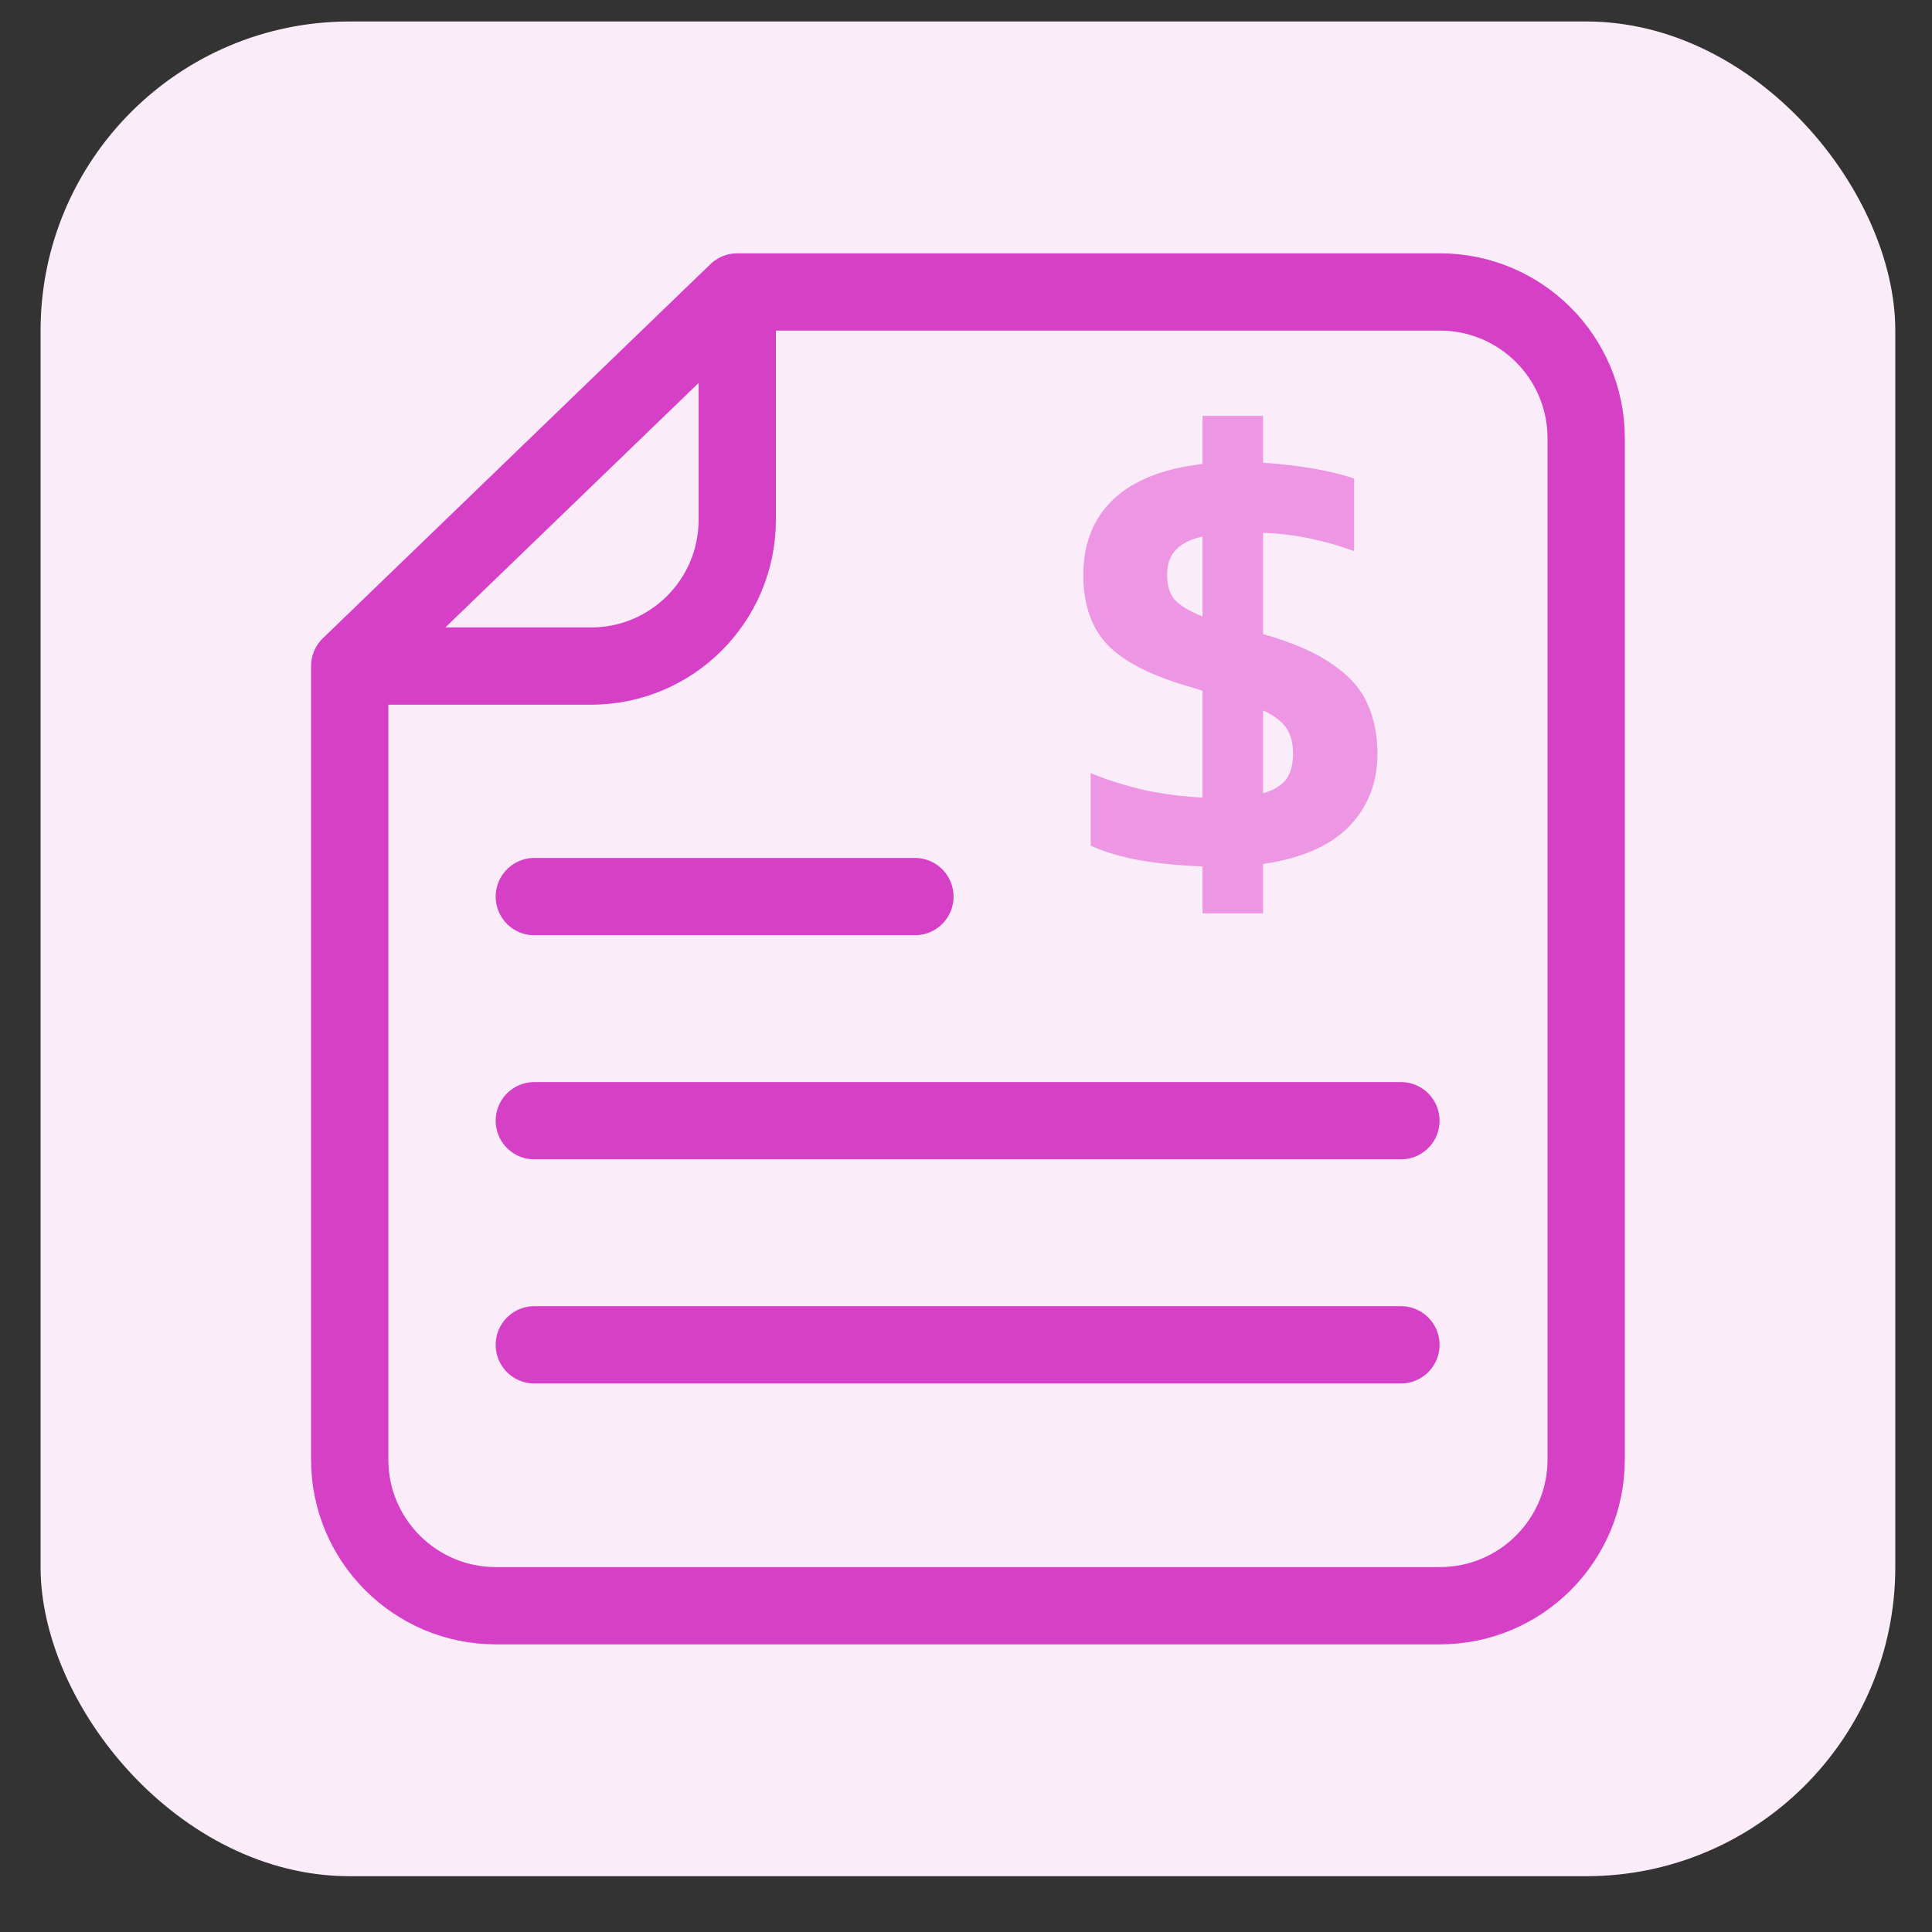
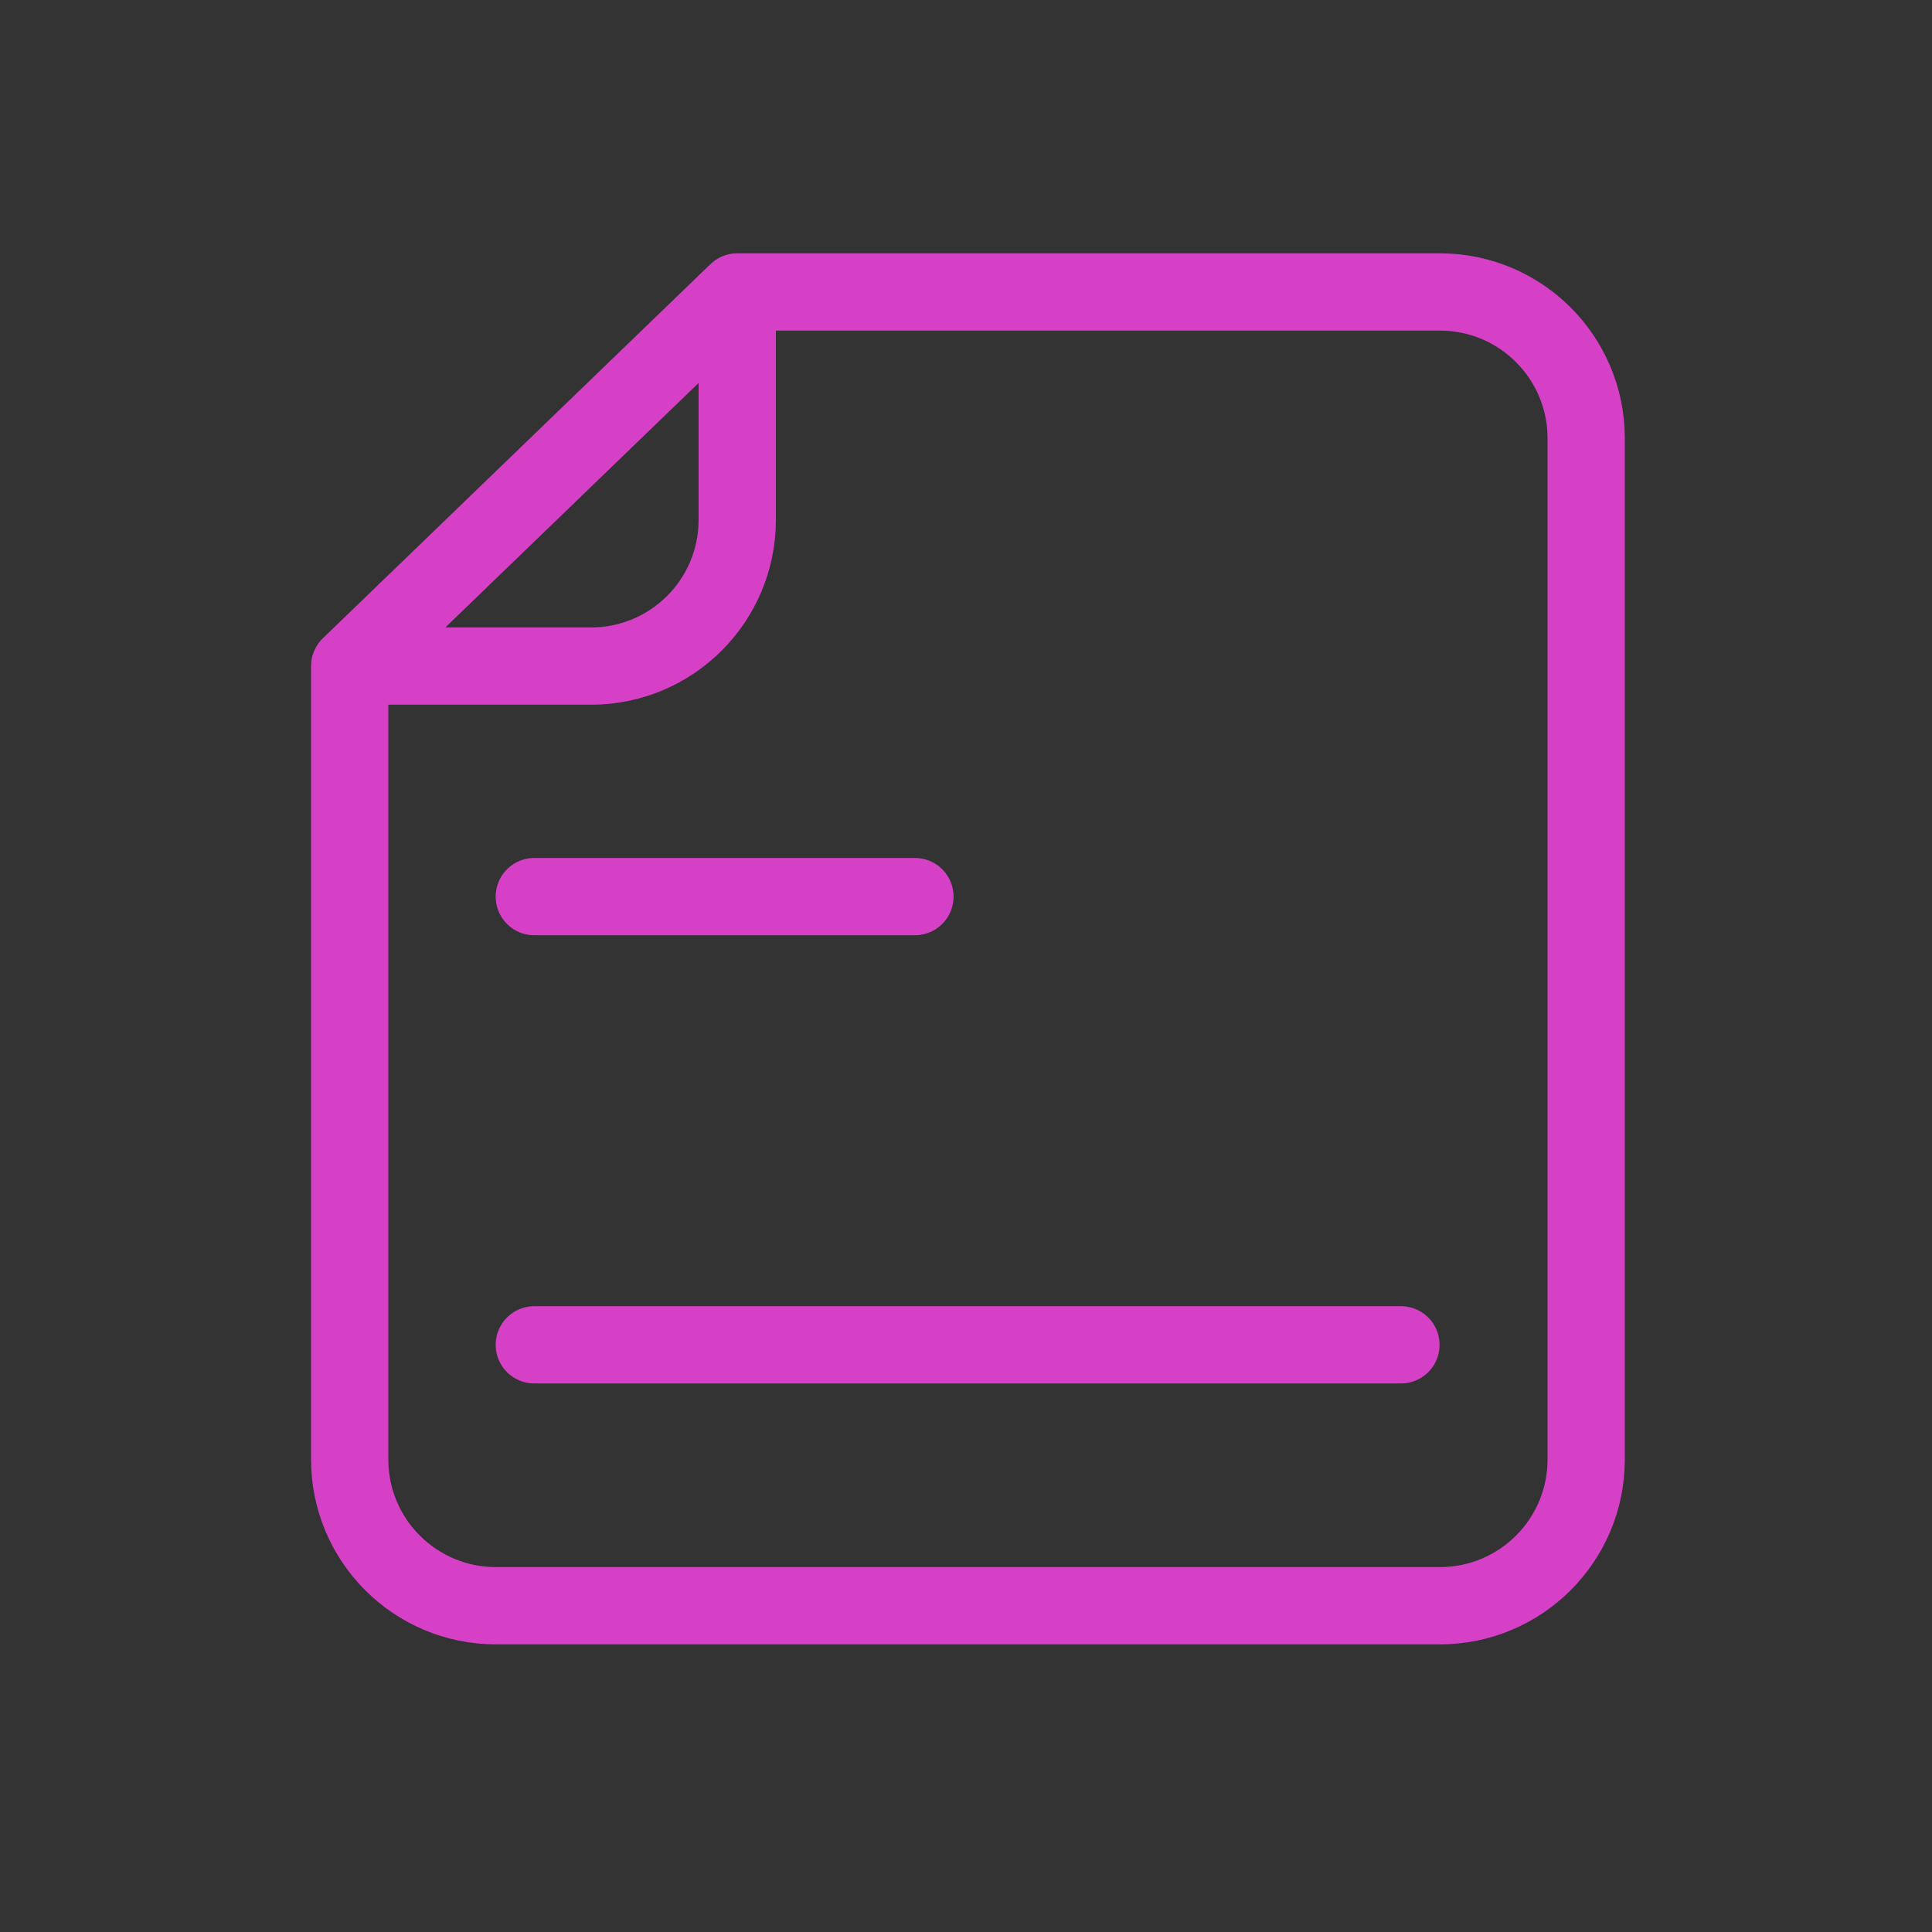
<svg xmlns="http://www.w3.org/2000/svg" width="25" height="25" viewBox="0 0 25 25" fill="none">
  <rect x="0" y="0" width="25" height="25" fill="#333333" stroke="none" />
-   <rect x="0.525" y="0.278" width="24" height="24" rx="4" fill="#FBECFA" />
  <path d="M9.54 3.778H18.632C19.678 3.778 20.525 4.626 20.525 5.671V18.886C20.525 19.931 19.678 20.778 18.632 20.778H6.417C5.372 20.778 4.525 19.931 4.525 18.886V8.619M9.54 3.778V6.726C9.54 7.772 8.693 8.619 7.648 8.619H4.525M9.54 3.778L4.525 8.619" stroke="#D640C6" stroke-linecap="round" stroke-linejoin="round" />
-   <path d="M6.914 14.502H18.128" stroke="#D640C6" stroke-linecap="round" />
  <path d="M6.914 17.402H18.128" stroke="#D640C6" stroke-linecap="round" />
  <path d="M6.914 11.602H11.839" stroke="#D640C6" stroke-linecap="round" />
-   <path d="M15.561 11.819V11.211C15.271 11.201 15.002 11.175 14.754 11.133C14.511 11.09 14.298 11.027 14.113 10.943V10.004C14.329 10.094 14.564 10.167 14.817 10.225C15.07 10.278 15.318 10.309 15.561 10.32V8.939L15.466 8.908C14.933 8.76 14.559 8.576 14.342 8.355C14.126 8.134 14.018 7.829 14.018 7.44C14.018 7.035 14.147 6.709 14.406 6.462C14.669 6.214 15.055 6.062 15.561 6.004V5.381H16.344V5.988C16.587 6.004 16.811 6.03 17.017 6.067C17.223 6.104 17.391 6.146 17.523 6.193V7.132C17.339 7.064 17.146 7.009 16.946 6.967C16.745 6.925 16.545 6.901 16.344 6.896V8.205C16.735 8.316 17.035 8.447 17.246 8.6C17.463 8.747 17.613 8.918 17.697 9.113C17.782 9.302 17.824 9.515 17.824 9.752C17.824 10.125 17.703 10.438 17.46 10.691C17.217 10.943 16.846 11.106 16.344 11.18V11.819H15.561ZM15.561 7.977V6.943C15.413 6.974 15.3 7.03 15.221 7.109C15.142 7.188 15.102 7.298 15.102 7.44C15.102 7.571 15.134 7.677 15.197 7.756C15.266 7.834 15.387 7.908 15.561 7.977ZM16.344 10.265C16.476 10.228 16.574 10.17 16.637 10.091C16.7 10.012 16.732 9.899 16.732 9.752C16.732 9.615 16.703 9.505 16.645 9.42C16.587 9.336 16.487 9.26 16.344 9.192V10.265Z" fill="#ED96E4" />
</svg>